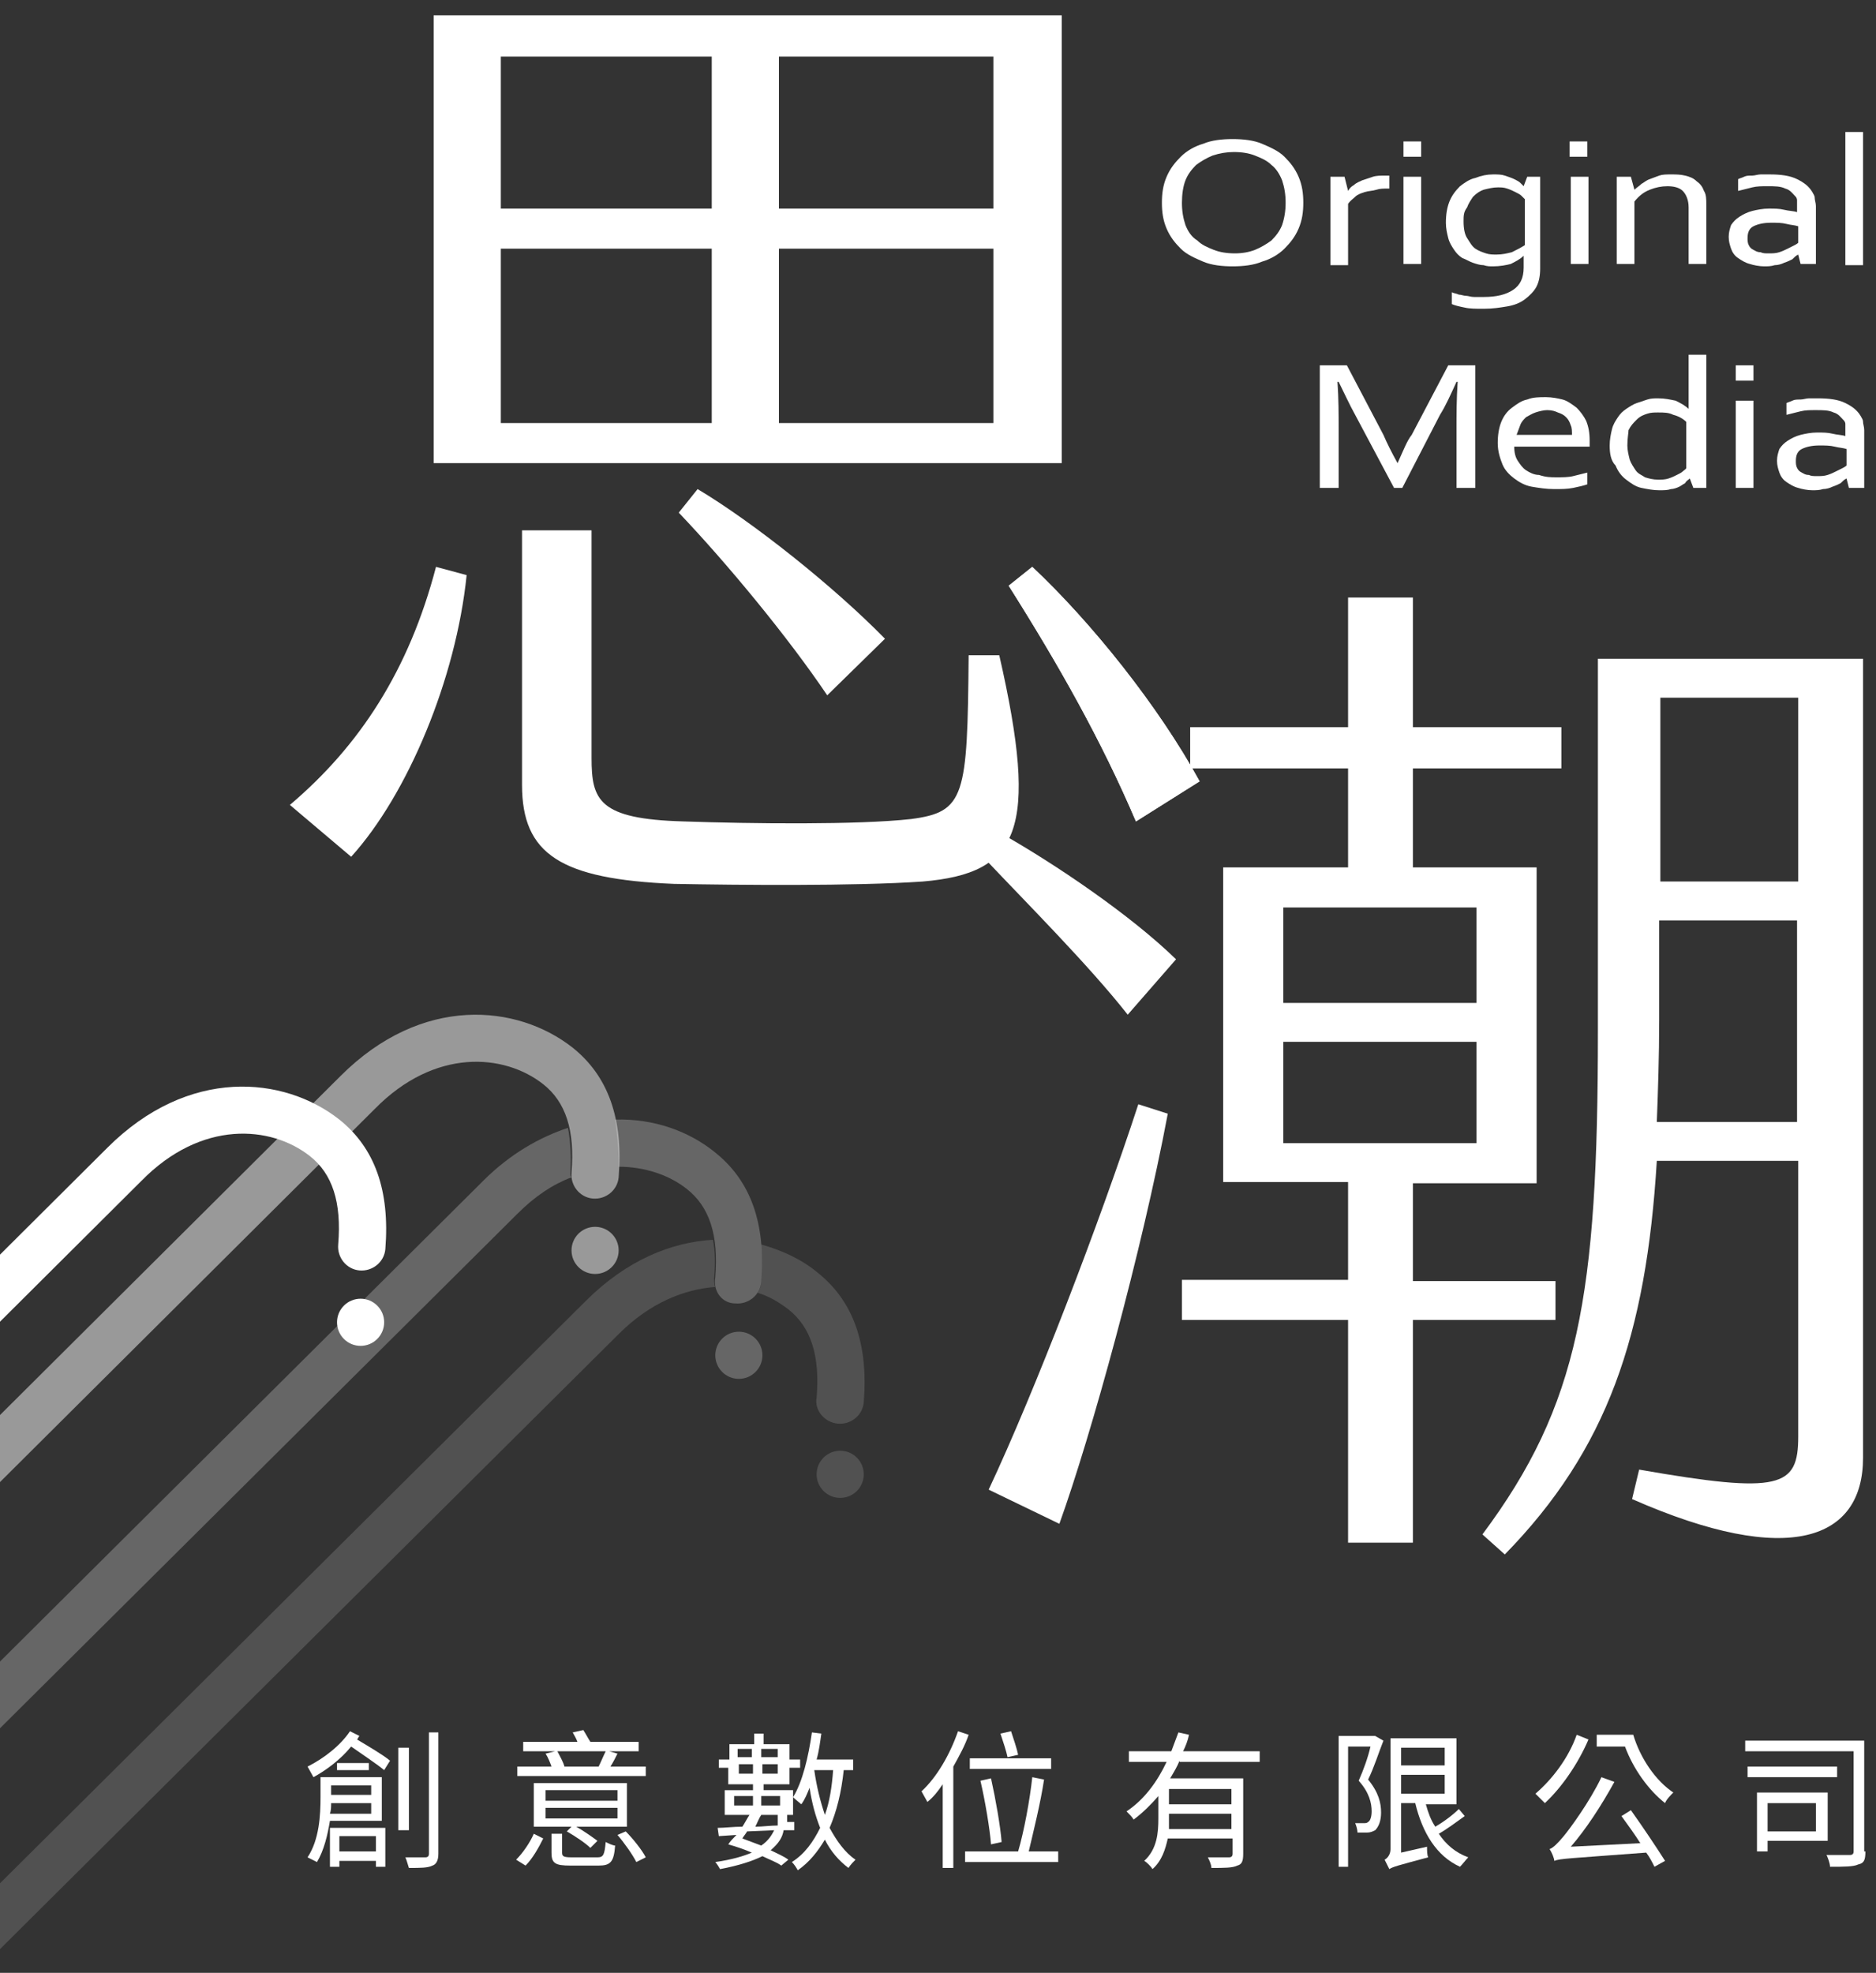
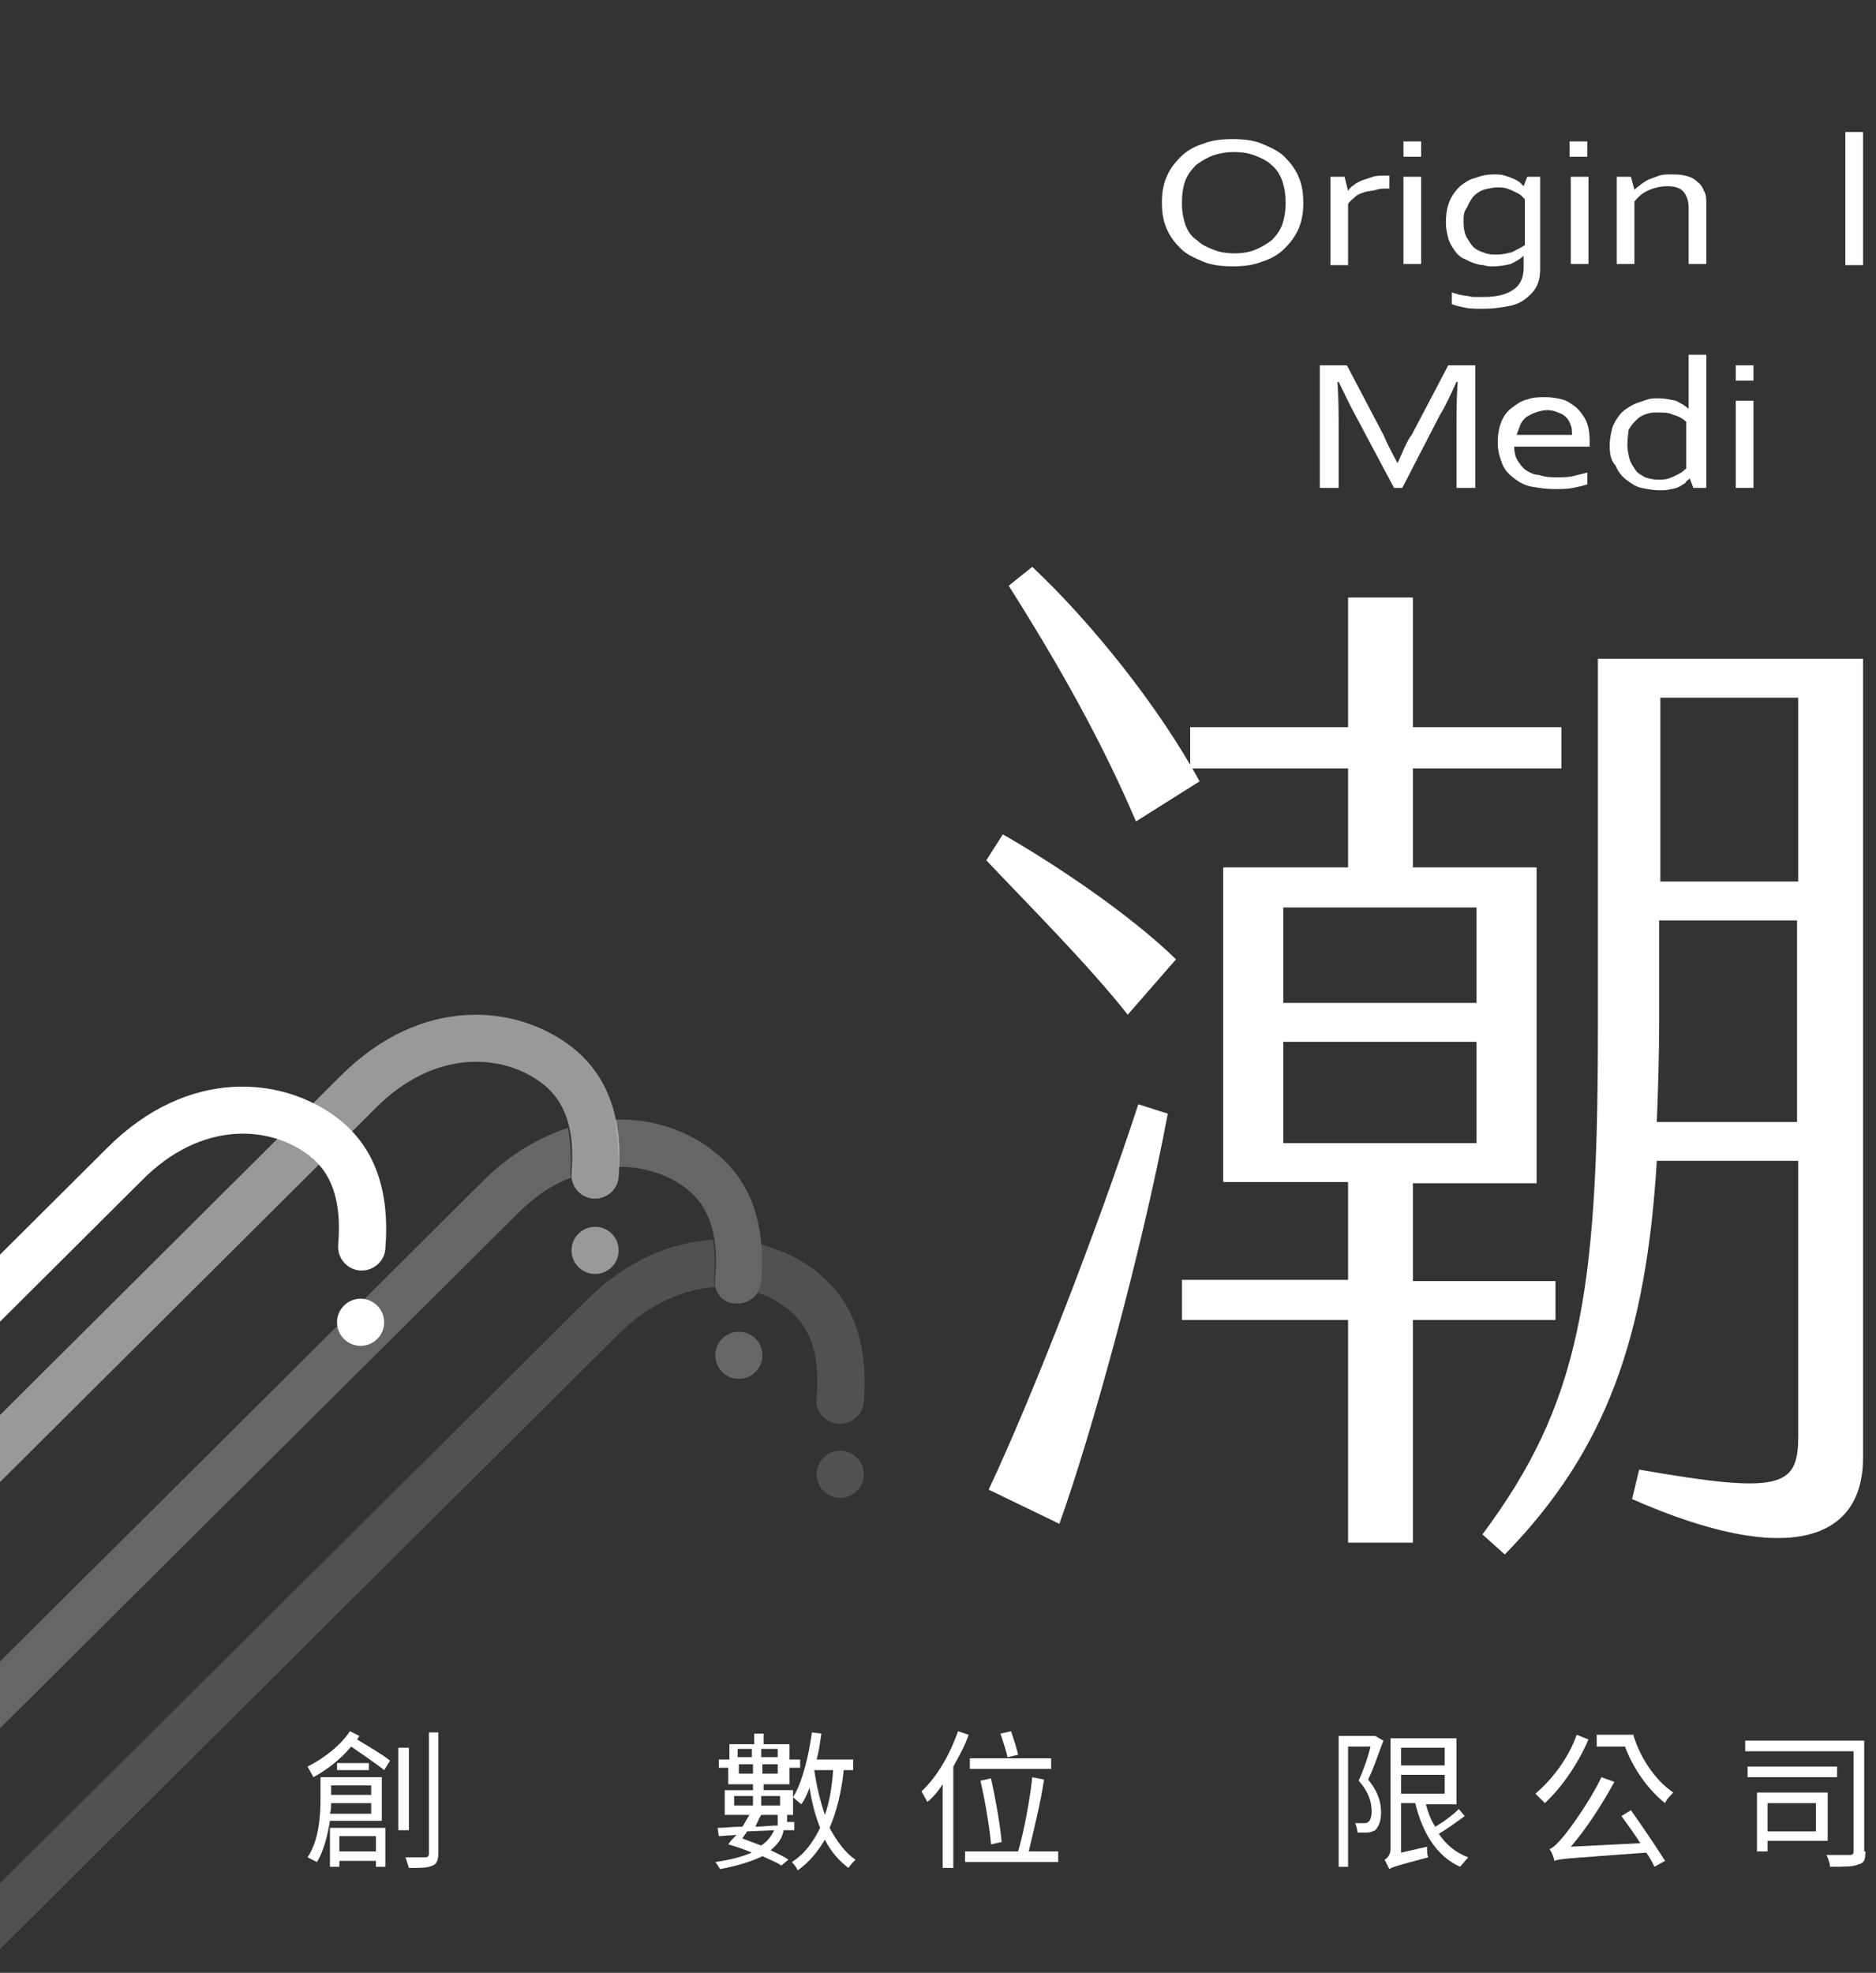
<svg xmlns="http://www.w3.org/2000/svg" xmlns:xlink="http://www.w3.org/1999/xlink" version="1.1" id="圖層_4_拷貝" x="0px" y="0px" viewBox="0 0 159.2 167.4" style="enable-background:new 0 0 159.2 167.4;" xml:space="preserve">
  <rect x="0" y="0" width="159.2" height="167.4" fill="#333333" stroke="none" />
  <style type="text/css">
	.st0{clip-path:url(#SVGID_00000060747884774637795680000003994565423668744867_);}
	.st1{opacity:0.5;fill:#FFFFFF;}
	.st2{fill:#FFFFFF;}
	.st3{opacity:0.25;fill:#FFFFFF;}
	.st4{opacity:0.15;fill:#FFFFFF;}
</style>
  <g>
    <defs>
      <rect id="SVGID_1_" x="0" y="-1.3" width="159.1" height="169.3" />
    </defs>
    <clipPath id="SVGID_00000165952796691200287920000007068835859262328453_">
      <use xlink:href="#SVGID_1_" style="overflow:visible;" />
    </clipPath>
    <g style="clip-path:url(#SVGID_00000165952796691200287920000007068835859262328453_);">
      <g>
        <path class="st1" d="M-148.3,272.5c-0.5,0-1-0.2-1.4-0.6c-0.8-0.8-0.8-2.1,0-2.8L28.9,91.3c6.9-6.9,15-6.1,19.7-2.4     c3,2.4,4.3,6,3.9,11c-0.1,1.1-1.1,1.9-2.2,1.8c-1.1-0.1-1.9-1.1-1.8-2.2c0.3-3.6-0.5-6-2.4-7.5c-3.3-2.6-9.2-3.1-14.3,2.1     L-146.9,272C-147.3,272.4-147.8,272.5-148.3,272.5z" />
        <circle class="st1" cx="50.5" cy="106.1" r="2" />
      </g>
      <g>
        <path class="st2" d="M-150,260.6c-0.5,0-1-0.2-1.4-0.6c-0.8-0.8-0.8-2.1,0-2.8L9.1,97.4c6.9-6.9,15-6.1,19.7-2.4     c3,2.4,4.3,6,3.9,11c-0.1,1.1-1.1,1.9-2.2,1.8c-1.1-0.1-1.9-1.1-1.8-2.2c0.3-3.6-0.5-6-2.4-7.5c-3.3-2.6-9.2-3.1-14.3,2.1     L-148.5,260C-148.9,260.4-149.4,260.6-150,260.6z" />
        <circle class="st2" cx="30.6" cy="112.2" r="2" />
      </g>
      <g>
        <path class="st3" d="M48.4,99.6c0.1-1.5,0-2.8-0.2-3.9c-2.4,0.8-4.9,2.2-7.2,4.5l-191.5,190.5c-0.8,0.8-0.8,2,0,2.8     c0.4,0.4,0.9,0.6,1.4,0.6c0.5,0,1-0.2,1.4-0.6L43.9,103c1.5-1.5,3-2.5,4.6-3.1C48.4,99.8,48.4,99.7,48.4,99.6z" />
        <path class="st3" d="M62.4,110.6c1.1,0.1,2.1-0.7,2.2-1.8c0.4-5-0.9-8.6-3.9-11c-2.2-1.8-5.2-2.9-8.5-2.8c0.2,1.2,0.3,2.6,0.3,4     c2.2,0,4.3,0.7,5.8,1.9c1.9,1.5,2.7,3.9,2.4,7.5C60.5,109.6,61.3,110.6,62.4,110.6z" />
      </g>
      <g>
        <path class="st4" d="M71.1,120.8c1.1,0.1,2.1-0.7,2.2-1.8c0.4-5-0.9-8.6-3.9-11c-1.3-1.1-3-1.9-4.8-2.4c0.1,1,0.1,2.1,0,3.2     c0,0.3-0.1,0.6-0.3,0.9c1,0.3,1.8,0.8,2.6,1.4c1.9,1.5,2.7,3.9,2.4,7.5C69.1,119.7,70,120.7,71.1,120.8z" />
        <path class="st4" d="M60.6,108.5c0.1-1.2,0.1-2.3-0.1-3.3c-3.5,0.2-7.3,1.7-10.8,5.2l-200.4,199.2c-0.8,0.8-0.8,2,0,2.8     c0.4,0.4,0.9,0.6,1.4,0.6c0.5,0,1-0.2,1.4-0.6L52.5,113.2c2.7-2.7,5.6-3.8,8.2-4C60.6,109,60.6,108.7,60.6,108.5z" />
      </g>
      <circle class="st4" cx="71.3" cy="125.1" r="2" />
      <circle class="st3" cx="62.7" cy="115" r="2" />
    </g>
    <g style="clip-path:url(#SVGID_00000165952796691200287920000007068835859262328453_);">
      <path class="st2" d="M28,154.5c-0.2,1.2-0.5,2.5-1.1,3.5c-0.2-0.1-0.6-0.3-0.8-0.4c1-1.5,1.1-3.6,1.1-5.1v-1.7h5.2v3.7H28z     M30.5,147.3c-0.1,0.1-0.1,0.2-0.2,0.3c1,0.6,2.2,1.3,2.8,1.8l-0.5,0.8c-0.6-0.5-1.8-1.3-2.8-2c-0.9,1.1-2.1,2-3.2,2.6    c-0.1-0.2-0.4-0.7-0.5-0.9c1.4-0.7,2.8-1.8,3.6-3L30.5,147.3z M28,155.1h4.7v3.3h-0.8v-0.5h-3.1v0.5H28V155.1z M31.5,153.8V153    h-3.4c0,0.3,0,0.6-0.1,0.9H31.5z M28.1,151.5v0.8h3.4v-0.8H28.1z M31.3,149.6v0.6h-2.7v-0.6H31.3z M28.8,155.8v1.3h3.1v-1.3H28.8z     M34.7,155.3h-0.9v-7h0.9V155.3z M37.2,147v10.3c0,0.6-0.2,0.9-0.5,1c-0.4,0.2-1,0.2-2,0.2c-0.1-0.3-0.2-0.7-0.3-0.9    c0.8,0,1.5,0,1.7,0c0.2,0,0.3-0.1,0.3-0.3V147H37.2z" />
-       <path class="st2" d="M43.8,157.8c0.6-0.6,1.2-1.5,1.5-2.2l0.8,0.4c-0.4,0.8-0.9,1.7-1.5,2.3L43.8,157.8z M54.8,149.9v0.8H43.9    v-0.8h2.9c-0.1-0.3-0.3-0.8-0.5-1.1l0.8-0.2h-2.7v-0.8H49c-0.1-0.3-0.3-0.6-0.4-0.8l0.9-0.2c0.2,0.3,0.4,0.7,0.6,1h4.1v0.8h-2.5    l0.7,0.2c-0.2,0.4-0.4,0.8-0.6,1.1H54.8z M53.3,155h-4.4c0.7,0.4,1.4,0.9,1.8,1.2l-0.6,0.6c-0.4-0.4-1.3-1-2-1.4l0.4-0.4h-3.2    v-3.7h7.9V155z M52.4,151.9h-6.1v0.9h6.1V151.9z M52.4,153.4h-6.1v0.9h6.1V153.4z M50.7,157.6c0.5,0,0.6-0.2,0.7-1.3    c0.2,0.1,0.6,0.3,0.8,0.3c-0.1,1.4-0.4,1.7-1.4,1.7h-2.4c-1.3,0-1.6-0.2-1.6-1.1v-1.6h0.9v1.6c0,0.3,0.1,0.4,0.8,0.4H50.7z     M47.3,148.6c0.2,0.4,0.5,0.9,0.6,1.3h2.9c0.2-0.4,0.4-0.9,0.6-1.3H47.3z M53.1,155.4c0.6,0.6,1.4,1.6,1.7,2.2L54,158    c-0.3-0.6-1-1.6-1.6-2.3L53.1,155.4z" />
      <path class="st2" d="M66.5,155.3c-0.1,0.6-0.4,1.1-1.1,1.7c0.6,0.3,1.1,0.5,1.5,0.8l-0.6,0.5c-0.4-0.3-1-0.5-1.6-0.8    c-0.8,0.4-2,0.8-3.6,1.1c-0.1-0.2-0.3-0.5-0.4-0.6c1.4-0.2,2.4-0.5,3.1-0.8c-0.7-0.3-1.3-0.5-2-0.7c0.2-0.3,0.4-0.5,0.7-0.8    l-1.5,0.1l-0.1-0.7c0.6,0,1.3-0.1,2.1-0.1c0.2-0.3,0.4-0.7,0.6-1h-2.1v-2.1h2.4v-0.5h-2.1v-1.4H61v-0.7h0.9v-1.3h2.1v-0.9h0.8v0.9    h2.2v1.3h0.9v0.7h-0.9v1.4h-2.2v0.5h2.5v2.1h-2.7c-0.2,0.3-0.3,0.6-0.5,1c0.6,0,1.3-0.1,1.9-0.1v-0.1V154h0.8v0.5v0.1l0.6,0l0,0.7    L66.5,155.3z M62.3,153.2h1.6v-0.8h-1.6V153.2z M62.6,148.4v0.7h1.2v-0.7H62.6z M63.9,150.5v-0.8h-1.2v0.8H63.9z M63.4,155.4    c-0.1,0.2-0.3,0.4-0.4,0.6c0.5,0.2,1.1,0.4,1.6,0.6c0.6-0.4,0.9-0.9,1.1-1.3L63.4,155.4z M64.6,148.4v0.7H66v-0.7H64.6z M66,150.5    v-0.8h-1.3v0.8H66z M64.6,152.4v0.8h1.6v-0.8H64.6z M71.6,150.2c-0.2,1.9-0.6,3.5-1.2,4.9c0.6,1.1,1.3,2.1,2.2,2.7    c-0.2,0.2-0.4,0.4-0.6,0.7c-0.8-0.6-1.5-1.4-2-2.4c-0.6,1-1.3,1.9-2.3,2.6c-0.1-0.2-0.3-0.5-0.5-0.7c1.1-0.7,1.8-1.7,2.4-2.9    c-0.4-1-0.7-2.1-0.9-3.4c-0.2,0.5-0.4,1-0.7,1.4c-0.1-0.1-0.5-0.4-0.7-0.6c0.8-1.3,1.3-3.4,1.6-5.5l0.8,0.1    c-0.1,0.7-0.2,1.5-0.4,2.2h3.1v0.9H71.6z M69.1,150.2c0.2,1.4,0.5,2.6,0.9,3.8c0.4-1.1,0.6-2.4,0.7-3.8H69.1z" />
      <path class="st2" d="M82.2,147.2c-0.3,0.9-0.8,1.8-1.3,2.7v8.6H80v-7.1c-0.4,0.6-0.8,1.1-1.3,1.5c-0.1-0.2-0.4-0.7-0.5-0.9    c1.3-1.2,2.4-3.1,3.1-5.1L82.2,147.2z M89.8,157.1v0.9h-7.9v-0.9h4.5c0.5-1.7,1-4.4,1.2-6.3l1,0.2c-0.3,2-0.9,4.4-1.3,6.1H89.8z     M89.2,150.1h-6.9v-0.9h6.9V150.1z M84.1,156.5c-0.1-1.3-0.5-3.7-0.9-5.4l0.9-0.2c0.4,1.8,0.8,4.1,0.9,5.4L84.1,156.5z     M85.5,149.1c-0.1-0.5-0.4-1.4-0.6-2l0.9-0.2c0.2,0.6,0.5,1.5,0.6,2L85.5,149.1z" />
-       <path class="st2" d="M100.1,149.4c-0.2,0.5-0.5,1-0.8,1.5h6.2v6.4c0,0.6-0.1,0.9-0.5,1c-0.4,0.2-1.1,0.2-2.2,0.2    c0-0.3-0.2-0.7-0.3-0.9c0.9,0,1.6,0,1.8,0c0.2,0,0.3-0.1,0.3-0.3V156h-5.5c-0.2,0.9-0.5,1.9-1.3,2.6c-0.1-0.2-0.5-0.6-0.7-0.7    c1.1-1,1.2-2.4,1.2-3.6v-1.9c-0.6,0.7-1.3,1.4-2.1,2c-0.1-0.2-0.4-0.5-0.6-0.7c1.5-1,2.6-2.5,3.4-4.2h-3.2v-0.9h3.6    c0.2-0.5,0.4-1.1,0.6-1.6l0.9,0.2c-0.1,0.5-0.3,1-0.5,1.4h6.5v0.9H100.1z M104.5,155.2v-1.3h-5.3v0.4c0,0.3,0,0.6,0,0.9H104.5z     M104.5,151.8h-5.3v1.3h5.3V151.8z" />
      <path class="st2" d="M117.4,147.7c-0.4,1-0.8,2.3-1.3,3.3c0.9,1.1,1.1,2,1.1,2.8c0,0.7-0.2,1.2-0.5,1.5c-0.2,0.1-0.4,0.2-0.7,0.2    c-0.2,0-0.6,0-0.8,0c0-0.2-0.1-0.6-0.2-0.8c0.3,0,0.5,0,0.7,0c0.2,0,0.3,0,0.4-0.1c0.2-0.1,0.3-0.5,0.3-0.9c0-0.7-0.2-1.6-1.1-2.6    c0.4-0.9,0.8-2,1-2.9h-1.9v10.2h-0.8v-11.1h3l0.1,0L117.4,147.7z M124.3,154.1c-0.7,0.5-1.5,1.1-2.2,1.5c0.6,0.9,1.4,1.6,2.5,2    c-0.2,0.2-0.5,0.6-0.7,0.8c-2-0.9-3.2-2.9-3.8-5.4h-1.2v4.2l2.2-0.5c0,0.3,0,0.7,0.1,0.9c-2.6,0.7-3,0.8-3.3,1    c-0.1-0.2-0.3-0.6-0.4-0.8c0.2-0.1,0.5-0.4,0.5-0.9v-9.4h5.6v5.6H121c0.2,0.7,0.4,1.3,0.8,1.9c0.7-0.4,1.5-1,2-1.5L124.3,154.1z     M118.9,148.3v1.5h3.7v-1.5H118.9z M118.9,152.2h3.7v-1.6h-3.7V152.2z" />
      <path class="st2" d="M134.8,147.6c-0.9,2.1-2.3,4.1-3.7,5.4c-0.2-0.2-0.6-0.6-0.8-0.8c1.4-1.2,2.8-3,3.5-5L134.8,147.6z     M138.4,153.6c1,1.4,2.2,3.2,2.9,4.3l-0.9,0.5c-0.2-0.4-0.4-0.8-0.7-1.2c-6.6,0.5-7.3,0.5-7.8,0.7c0-0.2-0.2-0.7-0.4-1    c0.3-0.1,0.7-0.5,1.2-1.1c0.5-0.6,2.2-2.9,3.2-5l1.1,0.4c-1.1,2-2.4,4-3.7,5.5l5.9-0.3c-0.5-0.8-1.1-1.6-1.6-2.3L138.4,153.6z     M138.6,147.2c0.6,2,1.9,3.9,3.4,4.9c-0.2,0.2-0.6,0.6-0.7,0.9c-1.4-1.1-2.7-2.9-3.4-4.8h-2.4v-1H138.6z" />
      <path class="st2" d="M158.3,157.1c0,0.7-0.1,1-0.6,1.1c-0.4,0.2-1.2,0.2-2.4,0.2c0-0.3-0.2-0.8-0.3-1c0.9,0,1.8,0,2,0    c0.2,0,0.3-0.1,0.3-0.3v-8.5h-9.2v-0.9h10.1V157.1z M155.9,150.8h-7.6v-0.9h7.6V150.8z M150,156.2v0.9h-0.9v-5h6v4.1H150z     M150,153v2.4h4.1V153H150z" />
    </g>
    <g style="clip-path:url(#SVGID_00000165952796691200287920000007068835859262328453_);">
      <path class="st2" d="M85.6,49.7l2-1.6c5,4.7,10.7,11.8,14.2,18.2l-5.4,3.4C93.5,62.9,89.9,56.5,85.6,49.7z" />
      <path class="st2" d="M85.1,70.8c4.4,2.5,10.8,6.8,14.7,10.6l-4.1,4.7C92.4,81.9,87,76.5,83.7,73L85.1,70.8z M96.6,93.7l2.5,0.8    c-2.2,11.7-6.5,27.3-9.2,34.8l-6-2.9C87.8,118.1,93.3,103.8,96.6,93.7z M132,112h-12.1v18.9h-5.5V112h-14.1v-3.4h14.1v-8.3h-10.6    V73.6h10.6v-8.4H101v-3.5h13.4v-11h5.5v11h12.6v3.5h-12.6v8.4h10.5v26.8h-10.5v8.3H132V112z M108.9,85.1h16.4V77h-16.4V85.1z     M125.3,97v-8.6h-16.4V97H125.3z M158.1,55.9v67.8c0,6.9-6.2,9.4-19.6,3.5l0.6-2.5c12,2.1,13.5,1.5,13.5-2.8V98.5h-12    c-0.9,14.8-4.2,24.5-12.9,33.4l-1.9-1.7c8.2-11,9.8-20.2,9.8-42.7V55.9H158.1z M152.5,95.2V78.1h-11.7v8.5c0,3-0.1,6-0.2,8.6    H152.5z M140.9,59.2v15.6h11.7V59.2H140.9z" />
    </g>
    <g style="clip-path:url(#SVGID_00000165952796691200287920000007068835859262328453_);">
-       <path class="st2" d="M24.6,68.3c5.9-5,10.1-11.4,12.4-20.2l2.6,0.7c-0.9,8.8-5,18.6-9.8,23.9L24.6,68.3z M36.8,1.3h53.3v38H36.8    V1.3z M60.4,17.7V4.8H42.5v12.9H60.4z M60.4,35.8V21.1H42.5v14.8H60.4z M44.3,66.6V45h5.9v19.3c0,3.6,0.6,5.2,7.8,5.4    c5.8,0.2,14.8,0.3,19.3-0.2c4.6-0.6,4.8-1.9,4.9-13.9h2.6c3.4,14.9,1.7,18.5-6.5,19.2c-5.8,0.4-15.7,0.3-21.1,0.2    C47.6,74.6,44.3,72.5,44.3,66.6z M57.6,43.5l1.6-2c4.7,2.8,11.6,8.3,15.9,12.7L70.2,59C66.9,54.1,61.7,47.8,57.6,43.5z M84.3,17.7    V4.8H66.1v12.9H84.3z M84.3,35.8V21.1H66.1v14.8H84.3z M85.6,49.7l2-1.6c5,4.7,10.7,11.8,14.2,18.2l-5.4,3.4    C93.5,62.9,89.9,56.5,85.6,49.7z" />
-     </g>
+       </g>
    <g style="clip-path:url(#SVGID_00000165952796691200287920000007068835859262328453_);">
      <path class="st2" d="M110.6,17.2c0,0.8-0.1,1.5-0.4,2.2c-0.3,0.7-0.7,1.2-1.2,1.7c-0.5,0.5-1.2,0.9-1.9,1.1    c-0.7,0.3-1.6,0.4-2.5,0.4c-0.9,0-1.8-0.1-2.5-0.4c-0.7-0.3-1.4-0.6-1.9-1.1c-0.5-0.5-0.9-1-1.2-1.7c-0.3-0.7-0.4-1.4-0.4-2.2    c0-0.8,0.1-1.5,0.4-2.2c0.3-0.7,0.7-1.2,1.2-1.7s1.2-0.9,1.9-1.1c0.7-0.3,1.6-0.4,2.5-0.4c0.9,0,1.8,0.1,2.5,0.4    c0.7,0.3,1.4,0.6,1.9,1.1c0.5,0.5,0.9,1,1.2,1.7C110.5,15.7,110.6,16.4,110.6,17.2z M109.1,17.2c0-0.7-0.1-1.3-0.3-1.9    c-0.2-0.5-0.5-1-0.9-1.3c-0.4-0.4-0.9-0.6-1.4-0.8c-0.5-0.2-1.1-0.3-1.8-0.3c-0.6,0-1.2,0.1-1.8,0.3c-0.5,0.2-1,0.5-1.4,0.8    c-0.4,0.4-0.7,0.8-0.9,1.3c-0.2,0.5-0.3,1.2-0.3,1.9c0,0.7,0.1,1.3,0.3,1.9c0.2,0.5,0.5,1,1,1.3c0.4,0.4,0.9,0.6,1.4,0.8    c0.5,0.2,1.1,0.3,1.8,0.3c0.6,0,1.2-0.1,1.7-0.3c0.5-0.2,1-0.5,1.4-0.8c0.4-0.4,0.7-0.8,0.9-1.3C109,18.5,109.1,17.9,109.1,17.2z" />
      <path class="st2" d="M117.9,16h-0.1c-0.4,0-0.7,0-1,0.1s-0.7,0.1-1,0.2c-0.3,0.1-0.6,0.2-0.8,0.4c-0.2,0.2-0.4,0.3-0.6,0.6v5.2    h-1.5V15h1.2l0.3,1.2h0c0.1-0.2,0.3-0.4,0.5-0.5c0.2-0.2,0.5-0.3,0.7-0.4c0.3-0.1,0.6-0.2,0.9-0.3c0.3-0.1,0.7-0.1,1-0.1    c0.1,0,0.1,0,0.2,0c0.1,0,0.1,0,0.2,0V16z" />
      <path class="st2" d="M119.1,13.3V12h1.5v1.3H119.1z M119.1,22.4V15h1.5v7.4H119.1z" />
      <path class="st2" d="M126.7,14.8c0.4,0,0.7,0,1,0.1c0.3,0.1,0.6,0.2,0.8,0.3c0.2,0.1,0.4,0.2,0.5,0.3c0.1,0.1,0.2,0.2,0.3,0.3h0    l0.3-0.8h1.1v7.8c0,0.6-0.1,1.1-0.3,1.5c-0.2,0.4-0.6,0.8-1,1.1c-0.4,0.3-0.9,0.5-1.5,0.6c-0.6,0.1-1.2,0.2-2,0.2    c-0.6,0-1.2,0-1.6-0.1c-0.5-0.1-0.9-0.2-1.1-0.3v-1c0.2,0.1,0.4,0.1,0.6,0.2c0.2,0,0.4,0.1,0.6,0.1c0.2,0,0.4,0.1,0.7,0.1    c0.2,0,0.5,0,0.8,0c1.1,0,1.9-0.2,2.5-0.6c0.6-0.4,0.9-1,0.9-1.9v-1h0c-0.3,0.3-0.7,0.5-1.1,0.7c-0.4,0.1-0.9,0.2-1.5,0.2    c-0.3,0-0.5,0-0.8-0.1c-0.3,0-0.6-0.1-0.9-0.2c-0.3-0.1-0.6-0.3-0.9-0.4c-0.3-0.2-0.5-0.4-0.7-0.7c-0.2-0.3-0.4-0.6-0.5-1    c-0.1-0.4-0.2-0.8-0.2-1.3c0-0.7,0.1-1.3,0.3-1.8c0.2-0.5,0.5-0.9,0.9-1.3c0.4-0.3,0.8-0.6,1.3-0.7    C125.7,14.9,126.2,14.8,126.7,14.8z M124.2,18.8c0,0.6,0.1,1.1,0.3,1.4s0.4,0.7,0.7,0.9c0.3,0.2,0.6,0.3,0.9,0.4    c0.3,0.1,0.6,0.1,0.9,0.1c0.5,0,0.9-0.1,1.3-0.2c0.4-0.2,0.8-0.4,1.1-0.6v-3.9c-0.1-0.1-0.2-0.2-0.3-0.3c-0.1-0.1-0.3-0.2-0.5-0.3    c-0.2-0.1-0.4-0.2-0.7-0.3c-0.3-0.1-0.5-0.1-0.8-0.1c-0.4,0-0.8,0.1-1.2,0.2c-0.3,0.1-0.6,0.3-0.9,0.6c-0.2,0.3-0.4,0.6-0.5,0.9    C124.2,18,124.2,18.3,124.2,18.8z" />
      <path class="st2" d="M133.2,13.3V12h1.5v1.3H133.2z M133.3,22.4V15h1.5v7.4H133.3z" />
      <path class="st2" d="M138.7,16.1L138.7,16.1c0.2-0.2,0.4-0.3,0.6-0.5c0.2-0.1,0.4-0.3,0.7-0.4c0.3-0.1,0.5-0.2,0.8-0.3    c0.3-0.1,0.6-0.1,1-0.1c0.4,0,0.8,0,1.2,0.1c0.4,0.1,0.7,0.2,1,0.5c0.3,0.2,0.5,0.5,0.6,0.8c0.2,0.3,0.2,0.7,0.2,1.2v5h-1.5v-4.8    c0-0.6-0.2-1.1-0.5-1.4c-0.3-0.3-0.8-0.4-1.3-0.4c-0.5,0-1,0.1-1.5,0.3c-0.5,0.2-0.9,0.5-1.3,1v5.3h-1.5V15h1.2L138.7,16.1z" />
-       <path class="st2" d="M152.6,21.6L152.6,21.6c-0.2,0.1-0.3,0.2-0.5,0.4c-0.2,0.1-0.4,0.2-0.7,0.3c-0.2,0.1-0.5,0.2-0.8,0.2    c-0.3,0.1-0.6,0.1-0.9,0.1c-0.4,0-0.9-0.1-1.2-0.2c-0.4-0.1-0.7-0.3-1-0.5s-0.5-0.5-0.6-0.8c-0.1-0.3-0.2-0.6-0.2-1    c0-0.4,0.1-0.7,0.2-1c0.2-0.3,0.4-0.5,0.7-0.7c0.3-0.2,0.7-0.4,1.1-0.5c0.4-0.1,0.9-0.2,1.4-0.2c0.5,0,0.9,0,1.3,0.1    c0.4,0.1,0.8,0.1,1.1,0.2h0v-0.5c0-0.2,0-0.4,0-0.5c0-0.2-0.1-0.3-0.2-0.4c-0.2-0.2-0.4-0.5-0.8-0.6c-0.4-0.2-0.9-0.2-1.5-0.2    c-0.5,0-0.9,0-1.3,0.1c-0.4,0.1-0.8,0.2-1.2,0.3v-1c0.2-0.1,0.3-0.1,0.5-0.2c0.2-0.1,0.4-0.1,0.7-0.1c0.2,0,0.5-0.1,0.7-0.1    c0.3,0,0.5,0,0.8,0c0.9,0,1.7,0.1,2.3,0.4c0.6,0.3,1,0.6,1.3,1.1c0.1,0.2,0.2,0.3,0.2,0.5c0,0.2,0.1,0.4,0.1,0.7v4.9h-1.3    L152.6,21.6z M152.6,19.2c-0.3-0.1-0.6-0.1-1-0.2s-0.8-0.1-1.3-0.1c-0.6,0-1.1,0.1-1.5,0.3c-0.4,0.2-0.5,0.6-0.5,1    c0,0.2,0,0.4,0.1,0.6c0.1,0.2,0.2,0.3,0.4,0.4c0.2,0.1,0.3,0.2,0.6,0.2c0.2,0.1,0.4,0.1,0.7,0.1c0.3,0,0.6,0,0.9-0.1    c0.3-0.1,0.5-0.2,0.7-0.3c0.2-0.1,0.4-0.2,0.6-0.3c0.2-0.1,0.3-0.2,0.3-0.2V19.2z" />
      <path class="st2" d="M156.6,22.4V11.2h1.5v11.3H156.6z" />
      <path class="st2" d="M119,41.4h-0.7l-3.3-6.2c-0.5-0.9-0.9-1.8-1.4-2.8h-0.1c0.1,1.4,0.1,2.8,0.1,4v5h-1.6V31h2.3l3.1,5.9    c0.3,0.7,0.7,1.5,1.2,2.4h0c0.5-1.1,0.8-1.9,1.2-2.4l3.1-5.9h2.3v10.4h-1.6v-5c0-1.2,0-2.5,0.1-4h-0.1c-0.5,1.1-0.9,2-1.4,2.8    L119,41.4z" />
      <path class="st2" d="M132.1,40.5c0.5,0,1,0,1.4-0.1c0.4-0.1,0.8-0.2,1.2-0.3v1c-0.3,0.1-0.7,0.2-1.2,0.3c-0.5,0.1-1,0.1-1.6,0.1    c-0.7,0-1.3-0.1-1.9-0.2c-0.6-0.1-1.1-0.4-1.5-0.7c-0.4-0.3-0.8-0.7-1-1.2c-0.2-0.5-0.4-1.1-0.4-1.8c0-0.7,0.1-1.3,0.3-1.8    c0.2-0.5,0.5-0.9,0.9-1.2c0.4-0.3,0.8-0.6,1.3-0.7c0.5-0.2,1-0.2,1.6-0.2c0.5,0,1,0.1,1.4,0.2c0.4,0.1,0.8,0.4,1.2,0.7    c0.3,0.3,0.6,0.7,0.8,1.1c0.2,0.5,0.3,1,0.3,1.7c0,0.1,0,0.1,0,0.2c0,0,0,0.1,0,0.3h-6.4c0,0.5,0.1,0.9,0.3,1.2    c0.2,0.3,0.4,0.6,0.7,0.8c0.3,0.2,0.7,0.4,1.1,0.4C131.2,40.5,131.6,40.5,132.1,40.5z M131.3,34.8c-0.3,0-0.7,0.1-1,0.2    c-0.3,0.1-0.6,0.3-0.8,0.4c-0.2,0.2-0.4,0.4-0.5,0.7c-0.1,0.3-0.2,0.5-0.3,0.8h4.7c0-0.3,0-0.6-0.1-0.8c-0.1-0.3-0.2-0.5-0.4-0.7    c-0.2-0.2-0.4-0.3-0.7-0.4C132,34.9,131.7,34.8,131.3,34.8z" />
      <path class="st2" d="M136.6,37.8c0-0.5,0.1-1,0.2-1.4c0.1-0.4,0.3-0.7,0.5-1c0.2-0.3,0.4-0.5,0.7-0.7c0.3-0.2,0.6-0.4,0.9-0.5    c0.3-0.1,0.6-0.2,0.9-0.3c0.3-0.1,0.6-0.1,0.9-0.1c0.6,0,1,0.1,1.5,0.2c0.4,0.2,0.8,0.4,1.1,0.7h0v-4.6h1.5v11.3h-1.1l-0.3-0.8h0    c-0.1,0.1-0.3,0.2-0.4,0.4c-0.2,0.1-0.3,0.2-0.5,0.3c-0.2,0.1-0.5,0.2-0.7,0.2c-0.3,0.1-0.6,0.1-1,0.1c-0.5,0-1-0.1-1.5-0.2    c-0.5-0.1-0.9-0.4-1.3-0.7s-0.7-0.7-0.9-1.2C136.7,39.1,136.6,38.5,136.6,37.8z M138.1,37.8c0,0.4,0.1,0.8,0.2,1.2    c0.1,0.3,0.3,0.6,0.5,0.9s0.5,0.4,0.8,0.6c0.3,0.1,0.7,0.2,1.1,0.2c0.3,0,0.6,0,0.9-0.1c0.3-0.1,0.5-0.2,0.7-0.3s0.4-0.2,0.5-0.3    c0.1-0.1,0.3-0.2,0.3-0.3v-3.9c-0.3-0.3-0.7-0.5-1.1-0.6c-0.4-0.2-0.8-0.2-1.3-0.2c-0.3,0-0.6,0-0.9,0.1c-0.3,0.1-0.6,0.2-0.9,0.5    s-0.5,0.5-0.7,0.9C138.2,36.7,138.1,37.2,138.1,37.8z" />
      <path class="st2" d="M147.3,32.3v-1.3h1.5v1.3H147.3z M147.3,41.4V34h1.5v7.4H147.3z" />
-       <path class="st2" d="M156.7,40.6L156.7,40.6c-0.2,0.1-0.3,0.2-0.5,0.4c-0.2,0.1-0.4,0.2-0.7,0.3c-0.2,0.1-0.5,0.2-0.8,0.2    c-0.3,0.1-0.6,0.1-0.9,0.1c-0.4,0-0.9-0.1-1.2-0.2c-0.4-0.1-0.7-0.3-1-0.5s-0.5-0.5-0.6-0.8c-0.1-0.3-0.2-0.6-0.2-1    c0-0.4,0.1-0.7,0.2-1c0.2-0.3,0.4-0.5,0.7-0.7c0.3-0.2,0.7-0.4,1.1-0.5c0.4-0.1,0.9-0.2,1.4-0.2c0.5,0,0.9,0,1.3,0.1    c0.4,0.1,0.8,0.1,1.1,0.2h0v-0.5c0-0.2,0-0.4,0-0.5c0-0.2-0.1-0.3-0.2-0.4c-0.2-0.2-0.4-0.5-0.8-0.6c-0.4-0.2-0.9-0.2-1.5-0.2    c-0.5,0-0.9,0-1.3,0.1c-0.4,0.1-0.8,0.2-1.2,0.3v-1c0.2-0.1,0.3-0.1,0.5-0.2c0.2-0.1,0.4-0.1,0.7-0.1c0.2,0,0.5-0.1,0.7-0.1    c0.3,0,0.5,0,0.8,0c0.9,0,1.7,0.1,2.3,0.4c0.6,0.3,1,0.6,1.3,1.1c0.1,0.2,0.2,0.3,0.2,0.5c0,0.2,0.1,0.4,0.1,0.7v4.9h-1.3    L156.7,40.6z M156.7,38.1c-0.3-0.1-0.6-0.1-1-0.2c-0.4-0.1-0.8-0.1-1.3-0.1c-0.6,0-1.1,0.1-1.5,0.3c-0.4,0.2-0.5,0.6-0.5,1    c0,0.2,0,0.4,0.1,0.6s0.2,0.3,0.4,0.4c0.2,0.1,0.3,0.2,0.6,0.2c0.2,0.1,0.4,0.1,0.7,0.1c0.3,0,0.6,0,0.9-0.1    c0.3-0.1,0.5-0.2,0.7-0.3c0.2-0.1,0.4-0.2,0.6-0.3c0.2-0.1,0.3-0.2,0.3-0.2V38.1z" />
    </g>
  </g>
</svg>